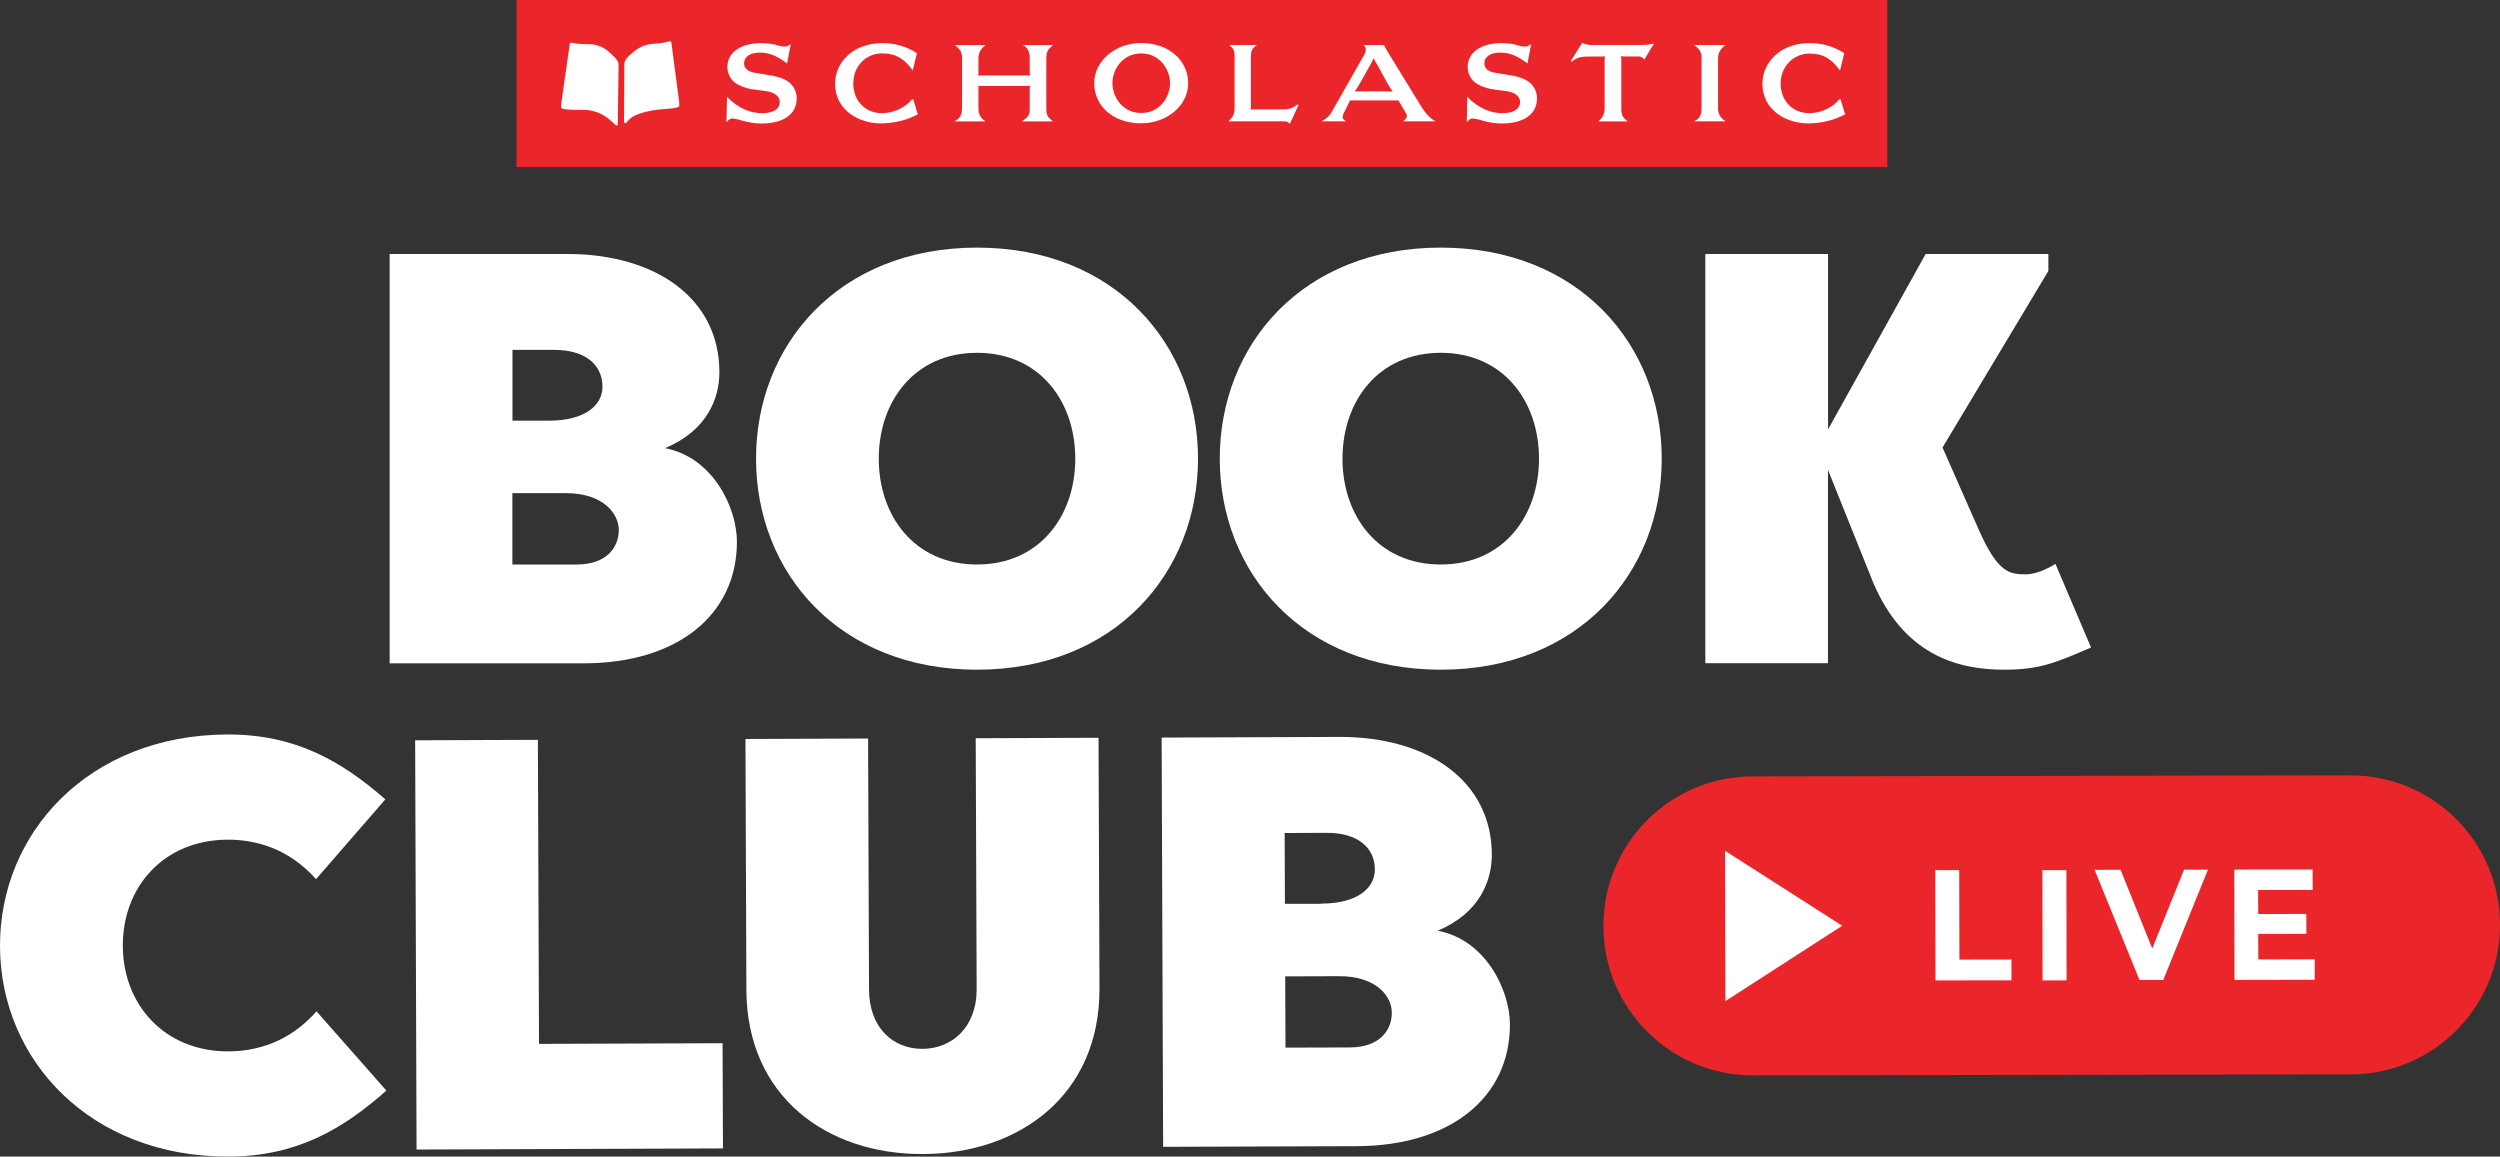
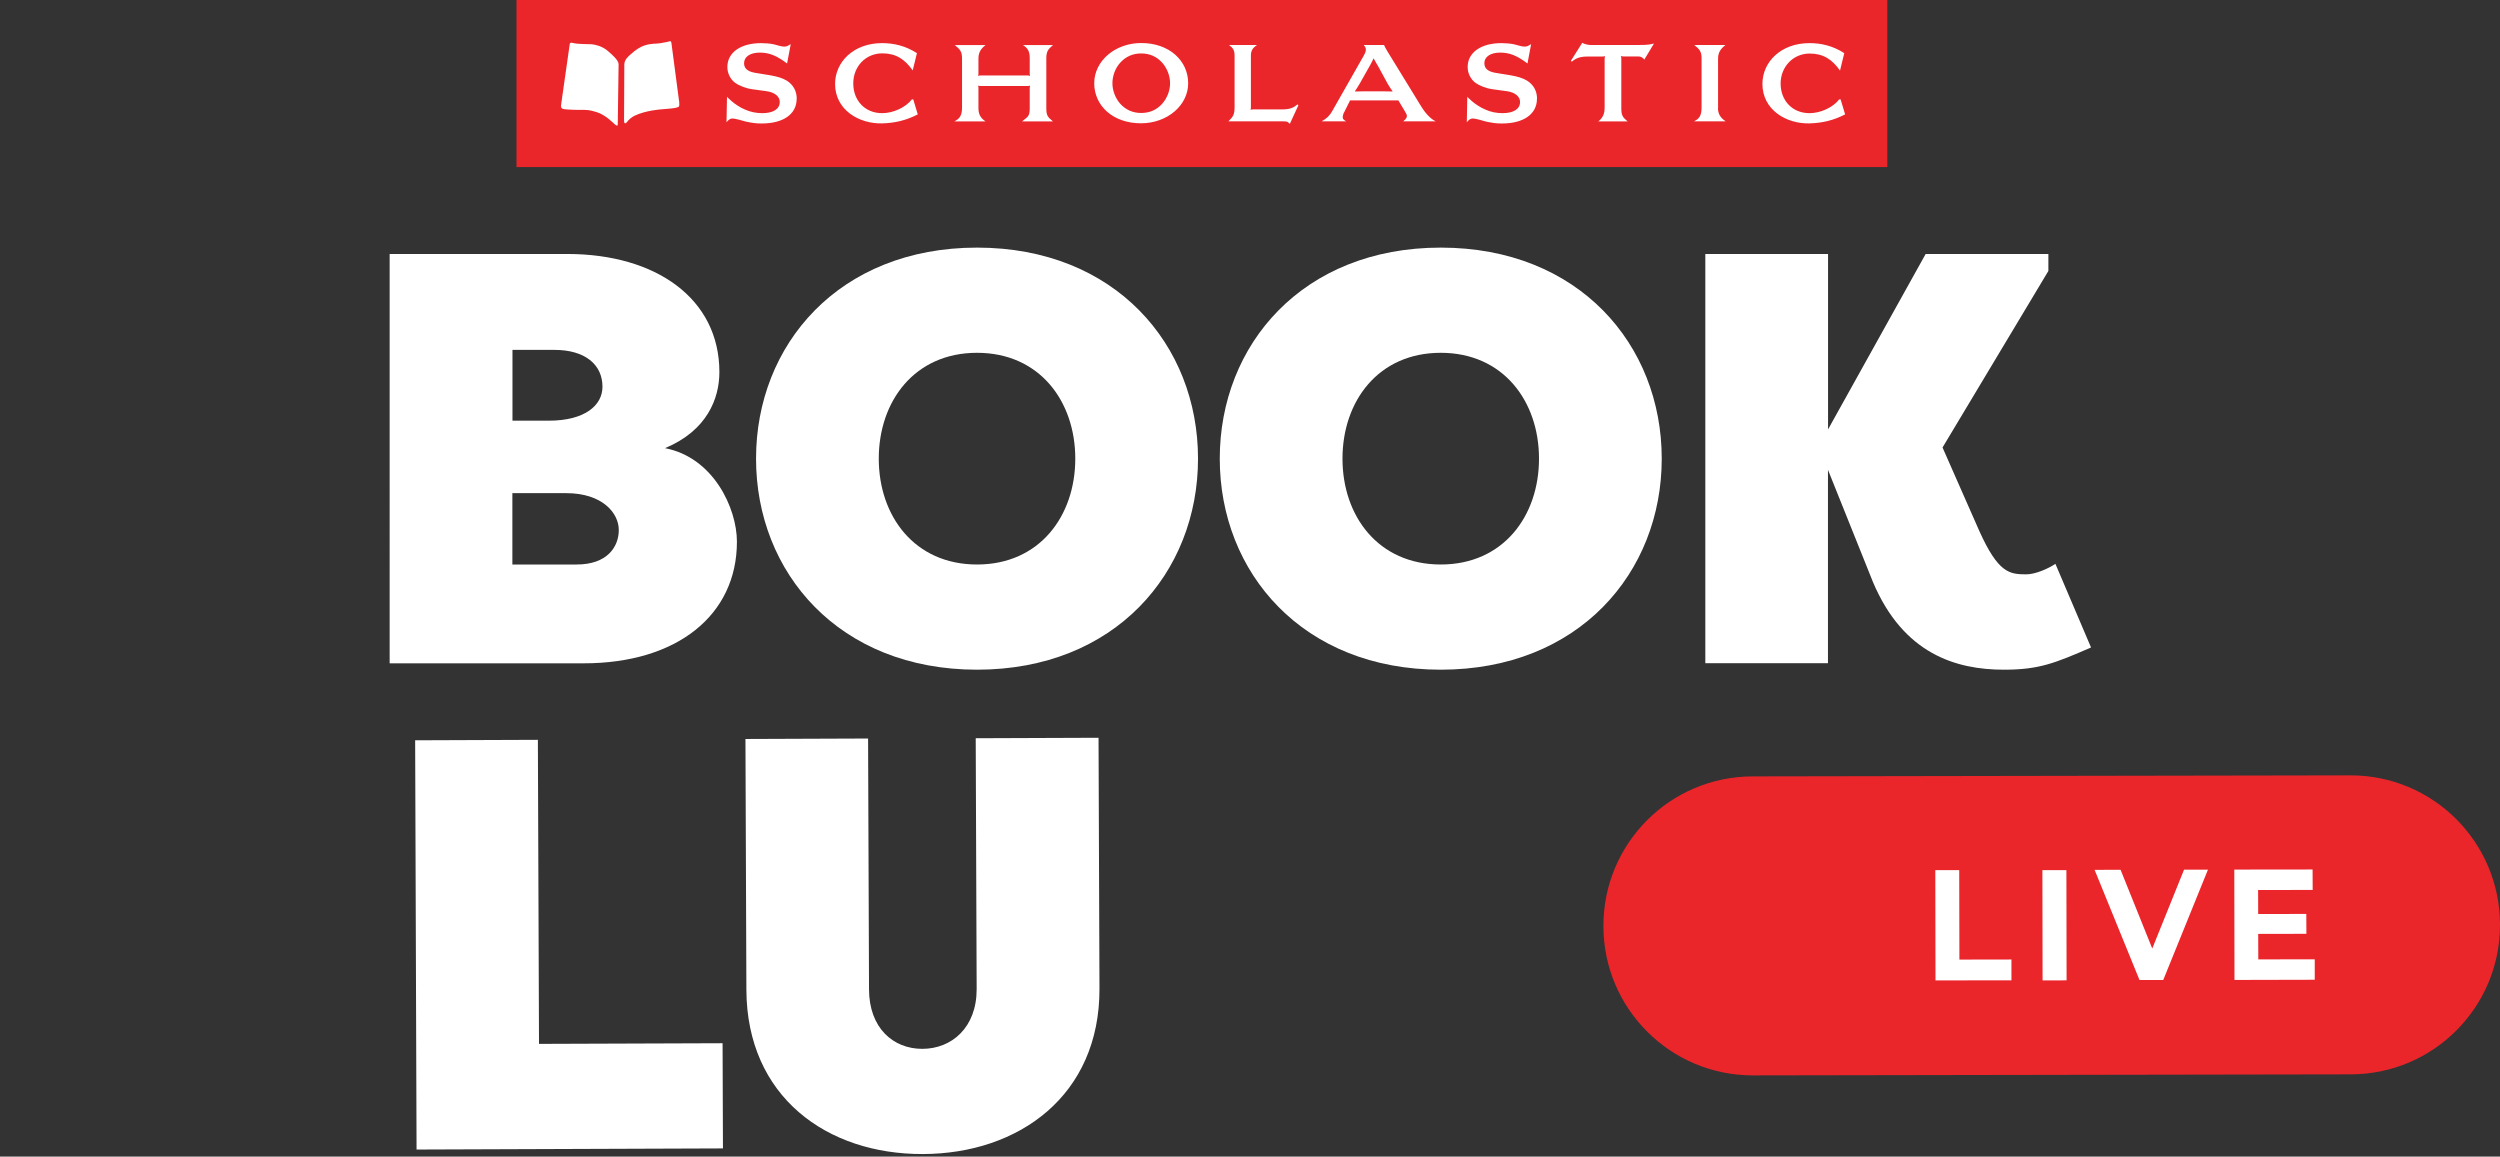
<svg xmlns="http://www.w3.org/2000/svg" id="Layer_2" data-name="Layer 2" viewBox="0 0 266.65 123.36">
  <rect x="0" y="0" width="266.65" height="123.36" fill="#333333" stroke="none" />
  <defs>
    <style>
      .cls-1 {
        fill: none;
      }

      .cls-2 {
        clip-path: url(#clippath-1);
      }

      .cls-3 {
        clip-path: url(#clippath-2);
      }

      .cls-4 {
        fill: #fff;
      }

      .cls-5 {
        fill: #eb262b;
      }

      .cls-6 {
        clip-path: url(#clippath);
      }
    </style>
    <clipPath id="clippath">
      <rect class="cls-1" x="0" width="266.65" height="123.36" />
    </clipPath>
    <clipPath id="clippath-1">
      <rect class="cls-1" x="0" width="266.65" height="123.36" />
    </clipPath>
    <clipPath id="clippath-2">
      <rect class="cls-1" x="0" width="266.65" height="123.36" />
    </clipPath>
  </defs>
  <g id="Layer_1" data-name="Layer 1">
    <g class="cls-6">
      <rect class="cls-5" x="55.09" width="146.21" height="17.82" />
      <g class="cls-2">
        <path class="cls-4" d="M65.89,13.26l.09-6.41c0-.41-.65-.99-1.19-1.45-.54-.46-1.3-.65-1.68-.68-.23-.02-1.46,0-1.93-.12-.46-.12-.39.03-.44.3l-.9,6.31c-.03.35.12.36.22.41.1.04.87.1,1.74.1.9,0,.99-.02,1.87.25.87.26,1.74,1.14,1.94,1.32.16.13.28.16.28-.03M72.43,10.79l-.81-6.15c-.03-.28-.09-.26-.26-.22-.17.04-.12.05-.94.19-.39.07-.92.01-1.55.2-.61.18-1.08.51-1.61.99-.2.18-.64.52-.67,1.04l-.03,6.05c0,.29.14.35.32.12.21-.29.5-.52.83-.68,1.16-.55,2.75-.67,2.96-.68.2-.01,1.25-.1,1.39-.15.35-.11.44,0,.38-.71" />
        <path class="cls-4" d="M84.98,10.53c0-.82-.38-1.5-1.05-1.92-.45-.28-1.01-.45-1.83-.59l-1.48-.24c-.62-.1-1.26-.32-1.26-1.03s.67-1.14,1.68-1.14,1.81.33,2.91,1.16l.39-2.06c-.23.12-.39.26-.65.26-.16,0-.34-.02-.51-.07-.7-.19-.5-.13-.63-.17-.42-.09-.93-.13-1.37-.13-2.17,0-3.6.99-3.6,2.55,0,.66.32,1.29.79,1.65.44.33,1.15.62,1.88.72l1.53.21c.81.11,1.39.54,1.39,1.14,0,.77-.71,1.2-1.87,1.2-.62,0-1.24-.12-1.83-.38-1.17-.5-1.93-1.37-1.93-1.37l-.05,2.73s.27-.41.6-.41c.41,0,1.09.24,1.46.33.79.16,1.1.2,1.7.2,2.3,0,3.72-1,3.72-2.62M91.01,8.89c0-1.8,1.32-3.2,3.1-3.2,1.43,0,2.39.61,3.24,1.82l.45-1.84c-1.21-.78-2.44-1.07-3.72-1.07-3.04,0-5.01,2.01-5.01,4.35,0,2.78,2.56,4.27,5.02,4.21,1.37-.04,2.56-.32,3.8-.96l-.48-1.6h-.15c-.67.87-2,1.47-3.17,1.47-1.87,0-3.08-1.39-3.08-3.16M111.6,11.58v-5.37c0-.76.22-.98.71-1.4h-3.19c.51.34.71.67.71,1.38v1.62c0,.13.01.17.04.29-.11-.05-.16-.05-.28-.05h-4.99c-.12,0-.16,0-.28.05.04-.12.04-.16.04-.29v-1.56c0-.67.27-1.07.76-1.44h-3.28c.54.44.77.67.77,1.4v5.29c0,.87-.31,1.2-.83,1.45h3.34c-.56-.37-.76-.79-.76-1.42v-2.11c0-.13,0-.17-.04-.29.12.04.16.04.28.04h4.99c.12,0,.17,0,.28-.04-.02.12-.04.16-.04.29v2.17c0,.89-.28.89-.82,1.36h3.3c-.55-.45-.71-.63-.71-1.37M124.8,8.88c0,.77-.3,1.56-.82,2.16-.59.68-1.36,1.01-2.26,1.01s-1.65-.33-2.26-1.01c-.51-.6-.81-1.39-.81-2.16s.29-1.58.81-2.17c.61-.68,1.36-1.01,2.26-1.01s1.66.33,2.26,1.01c.51.59.82,1.39.82,2.17M126.73,8.88c0-2.38-1.98-4.29-5.01-4.29-2.77,0-5.01,1.9-5.01,4.29s1.99,4.28,5.01,4.27c2.77-.01,5.01-1.9,5.01-4.27M137.57,13.22l.92-2-.1-.09c-.46.4-.87.54-1.67.54h-3.05c-.13,0-.17,0-.29.05.04-.12.04-.17.04-.31v-5.43c0-.57.15-.83.65-1.18h-2.98c.44.33.59.56.59,1.18v5.51c0,.95-.37,1.11-.66,1.45h5.71c.57.01.56,0,.85.28M148.54,9.76c-.48-.01-.64-.02-1.06-.02h-2c-.37,0-.55.01-.98.02.21-.34.32-.48.51-.81l1.05-1.86c.2-.34.26-.48.45-.87.21.38.28.53.48.84l.99,1.82c.21.35.28.49.56.87M149.7,12.94h3.44c-.06-.02-.76-.32-1.5-1.5l-3.46-5.64c-.48-.77-.44-.78-.56-1h-2.16c.19.26.22.32.22.49,0,.2-.06.35-.26.71l-3.31,5.82c-.27.5-.6.82-1.14,1.12h2.61c-.31-.17-.37-.27-.37-.48l.07-.31.72-1.44h5.15l.73,1.22c.14.22.18.34.18.46,0,.26-.39.54-.39.54M163.94,10.53c0-.82-.38-1.5-1.05-1.92-.45-.28-1.01-.45-1.83-.59l-1.48-.24c-.62-.1-1.26-.32-1.26-1.03s.67-1.14,1.69-1.14,1.81.33,2.91,1.16l.39-2.06c-.23.12-.39.26-.65.26-.16,0-.34-.02-.51-.07-.7-.19-.5-.13-.64-.17-.41-.09-.93-.13-1.37-.13-2.17,0-3.6.99-3.6,2.55,0,.66.32,1.29.79,1.65.44.33,1.15.62,1.88.72l1.53.21c.81.11,1.39.54,1.39,1.14,0,.77-.71,1.2-1.87,1.2-.62,0-1.25-.12-1.83-.38-1.17-.5-1.93-1.37-1.93-1.37l-.05,2.73s.27-.41.6-.41c.41,0,1.09.24,1.46.33.79.16,1.1.2,1.7.2,2.29,0,3.72-1,3.72-2.62M175.38,6.36l1.03-1.71c-.43.07-.46.15-1.68.15h-5.04c-.52,0-.93-.23-.93-.23l-1.21,1.92.1.09c.4-.35.85-.55,1.67-.55h1.59c.12,0,.16-.01.28-.05-.02.12-.04.16-.04.31v5.22c0,.64-.22,1.1-.68,1.44h3.13c-.52-.43-.67-.66-.67-1.37v-5.3c0-.15-.01-.18-.05-.31.12.04.16.05.29.05h1.56c.27,0,.43.07.66.34M183.25,11.53v-5.29c0-.67.31-1.07.79-1.44h-3.33c.54.44.78.67.78,1.4v5.29c0,.87-.28,1.2-.81,1.45h3.38c-.56-.37-.82-.79-.82-1.42M196.26,7.51l.45-1.84c-1.21-.78-2.44-1.07-3.72-1.07-3.04,0-5.01,2.01-5.01,4.35,0,2.78,2.56,4.27,5.02,4.21,1.37-.04,2.56-.32,3.8-.96l-.48-1.6h-.15c-.67.87-2,1.47-3.17,1.47-1.87,0-3.08-1.39-3.08-3.16s1.32-3.2,3.1-3.2c1.43,0,2.39.61,3.24,1.82" />
        <path class="cls-4" d="M70.93,47.8c5.18,1,7.67,6.42,7.67,9.98,0,7.86-6.42,12.97-16.34,12.97h-20.7V27.09s18.96,0,18.96,0c9.42,0,16.21,4.74,16.21,12.6,0,2.81-1.31,6.24-5.8,8.11M58.52,44.87c3.93,0,5.74-1.68,5.74-3.62,0-2.37-1.87-3.93-5.11-3.93h-4.49v7.55h3.87ZM54.65,52.6v7.61h6.86c3.24,0,4.49-1.87,4.49-3.68s-1.75-3.93-5.61-3.93h-5.74Z" />
        <path class="cls-4" d="M80.64,48.92c0-12.16,8.85-22.51,23.57-22.51s23.57,10.35,23.57,22.51-8.85,22.51-23.57,22.51-23.57-10.35-23.57-22.51M114.69,48.92c0-6.11-3.8-11.29-10.48-11.29s-10.48,5.18-10.48,11.29,3.8,11.29,10.48,11.29,10.48-5.18,10.48-11.29" />
        <path class="cls-4" d="M130.1,48.92c0-12.16,8.85-22.51,23.57-22.51s23.57,10.35,23.57,22.51-8.85,22.51-23.57,22.51-23.57-10.35-23.57-22.51M164.15,48.92c0-6.11-3.8-11.29-10.48-11.29s-10.48,5.18-10.48,11.29,3.8,11.29,10.48,11.29,10.48-5.18,10.48-11.29" />
        <path class="cls-4" d="M194.98,70.74h-13.09V27.09h13.09v18.71l10.41-18.71h13.09v1.81l-11.29,18.83,3.93,8.92c2,4.43,3.18,4.61,4.99,4.61,1,0,2.37-.62,3.12-1.12l3.8,8.92c-3.87,1.68-5.55,2.37-9.29,2.37-5.11,0-10.73-1.68-13.97-9.35l-4.8-11.97v20.64Z" />
-         <path class="cls-4" d="M24.24,78.34c7.23-.03,12.17,2.82,16.86,6.92l-7.39,8.51c-2.94-3.29-6.44-4.22-9.43-4.21-6.8.02-11.21,5.03-11.18,11.33.02,6.3,4.47,11.27,11.26,11.25,2.99-.01,6.48-.96,9.4-4.27l7.45,8.45c-4.66,4.13-9.58,7.02-16.81,7.04C9.68,123.42.04,113.1,0,100.94c-.04-12.16,9.52-22.55,24.24-22.6" />
      </g>
      <polygon class="cls-4" points="57.49 111.34 77.07 111.27 77.11 122.49 44.43 122.61 44.28 78.96 57.37 78.91 57.49 111.34" />
      <g class="cls-3">
        <path class="cls-4" d="M92.59,78.78l.1,26.75c.01,4.12,2.58,6.35,5.7,6.34,3.12-.01,5.79-2.27,5.78-6.38l-.1-26.75,13.1-.05.1,26.75c.04,11.41-8.6,17.62-18.83,17.65-10.23.04-18.79-6.11-18.83-17.52l-.1-26.75,13.1-.05Z" />
-         <path class="cls-4" d="M153.34,99.27c5.18.98,7.69,6.4,7.71,9.95.03,7.86-6.38,12.99-16.29,13.03l-20.7.07-.16-43.65,18.96-.07c9.42-.03,16.23,4.68,16.26,12.54,0,2.81-1.29,6.24-5.77,8.13M140.92,96.38c3.93-.01,5.73-1.7,5.72-3.64,0-2.37-1.88-3.92-5.13-3.91l-4.49.02.03,7.55h3.87ZM137.08,104.13l.03,7.61,6.86-.02c3.24-.01,4.48-1.89,4.48-3.69,0-1.87-1.76-3.92-5.63-3.91l-5.74.02Z" />
        <path class="cls-5" d="M250.73,114.59l-63.74.11c-8.81.02-15.96-7.11-15.97-15.92-.02-8.81,7.11-15.96,15.92-15.97l63.74-.11c8.81-.02,15.96,7.11,15.97,15.92.02,8.81-7.11,15.96-15.92,15.97" />
      </g>
-       <polygon class="cls-4" points="184.03 106.78 184 90.75 196.49 98.74 184.03 106.78" />
      <polygon class="cls-4" points="206.42 92.81 208.97 92.81 208.99 102.35 214.54 102.34 214.54 104.56 206.44 104.57 206.42 92.81" />
      <rect class="cls-4" x="217.86" y="92.79" width="2.56" height="11.76" transform="translate(-.18 .4) rotate(-.1)" />
      <polygon class="cls-4" points="235.5 92.76 230.73 104.53 228.2 104.53 223.41 92.78 226.18 92.77 229.56 101.17 232.95 92.76 235.5 92.76" />
      <polygon class="cls-4" points="246.89 102.32 246.89 104.5 238.33 104.52 238.31 92.75 246.66 92.74 246.67 94.92 240.85 94.93 240.86 97.49 245.99 97.48 246 99.6 240.86 99.61 240.87 102.33 246.89 102.32" />
    </g>
  </g>
</svg>